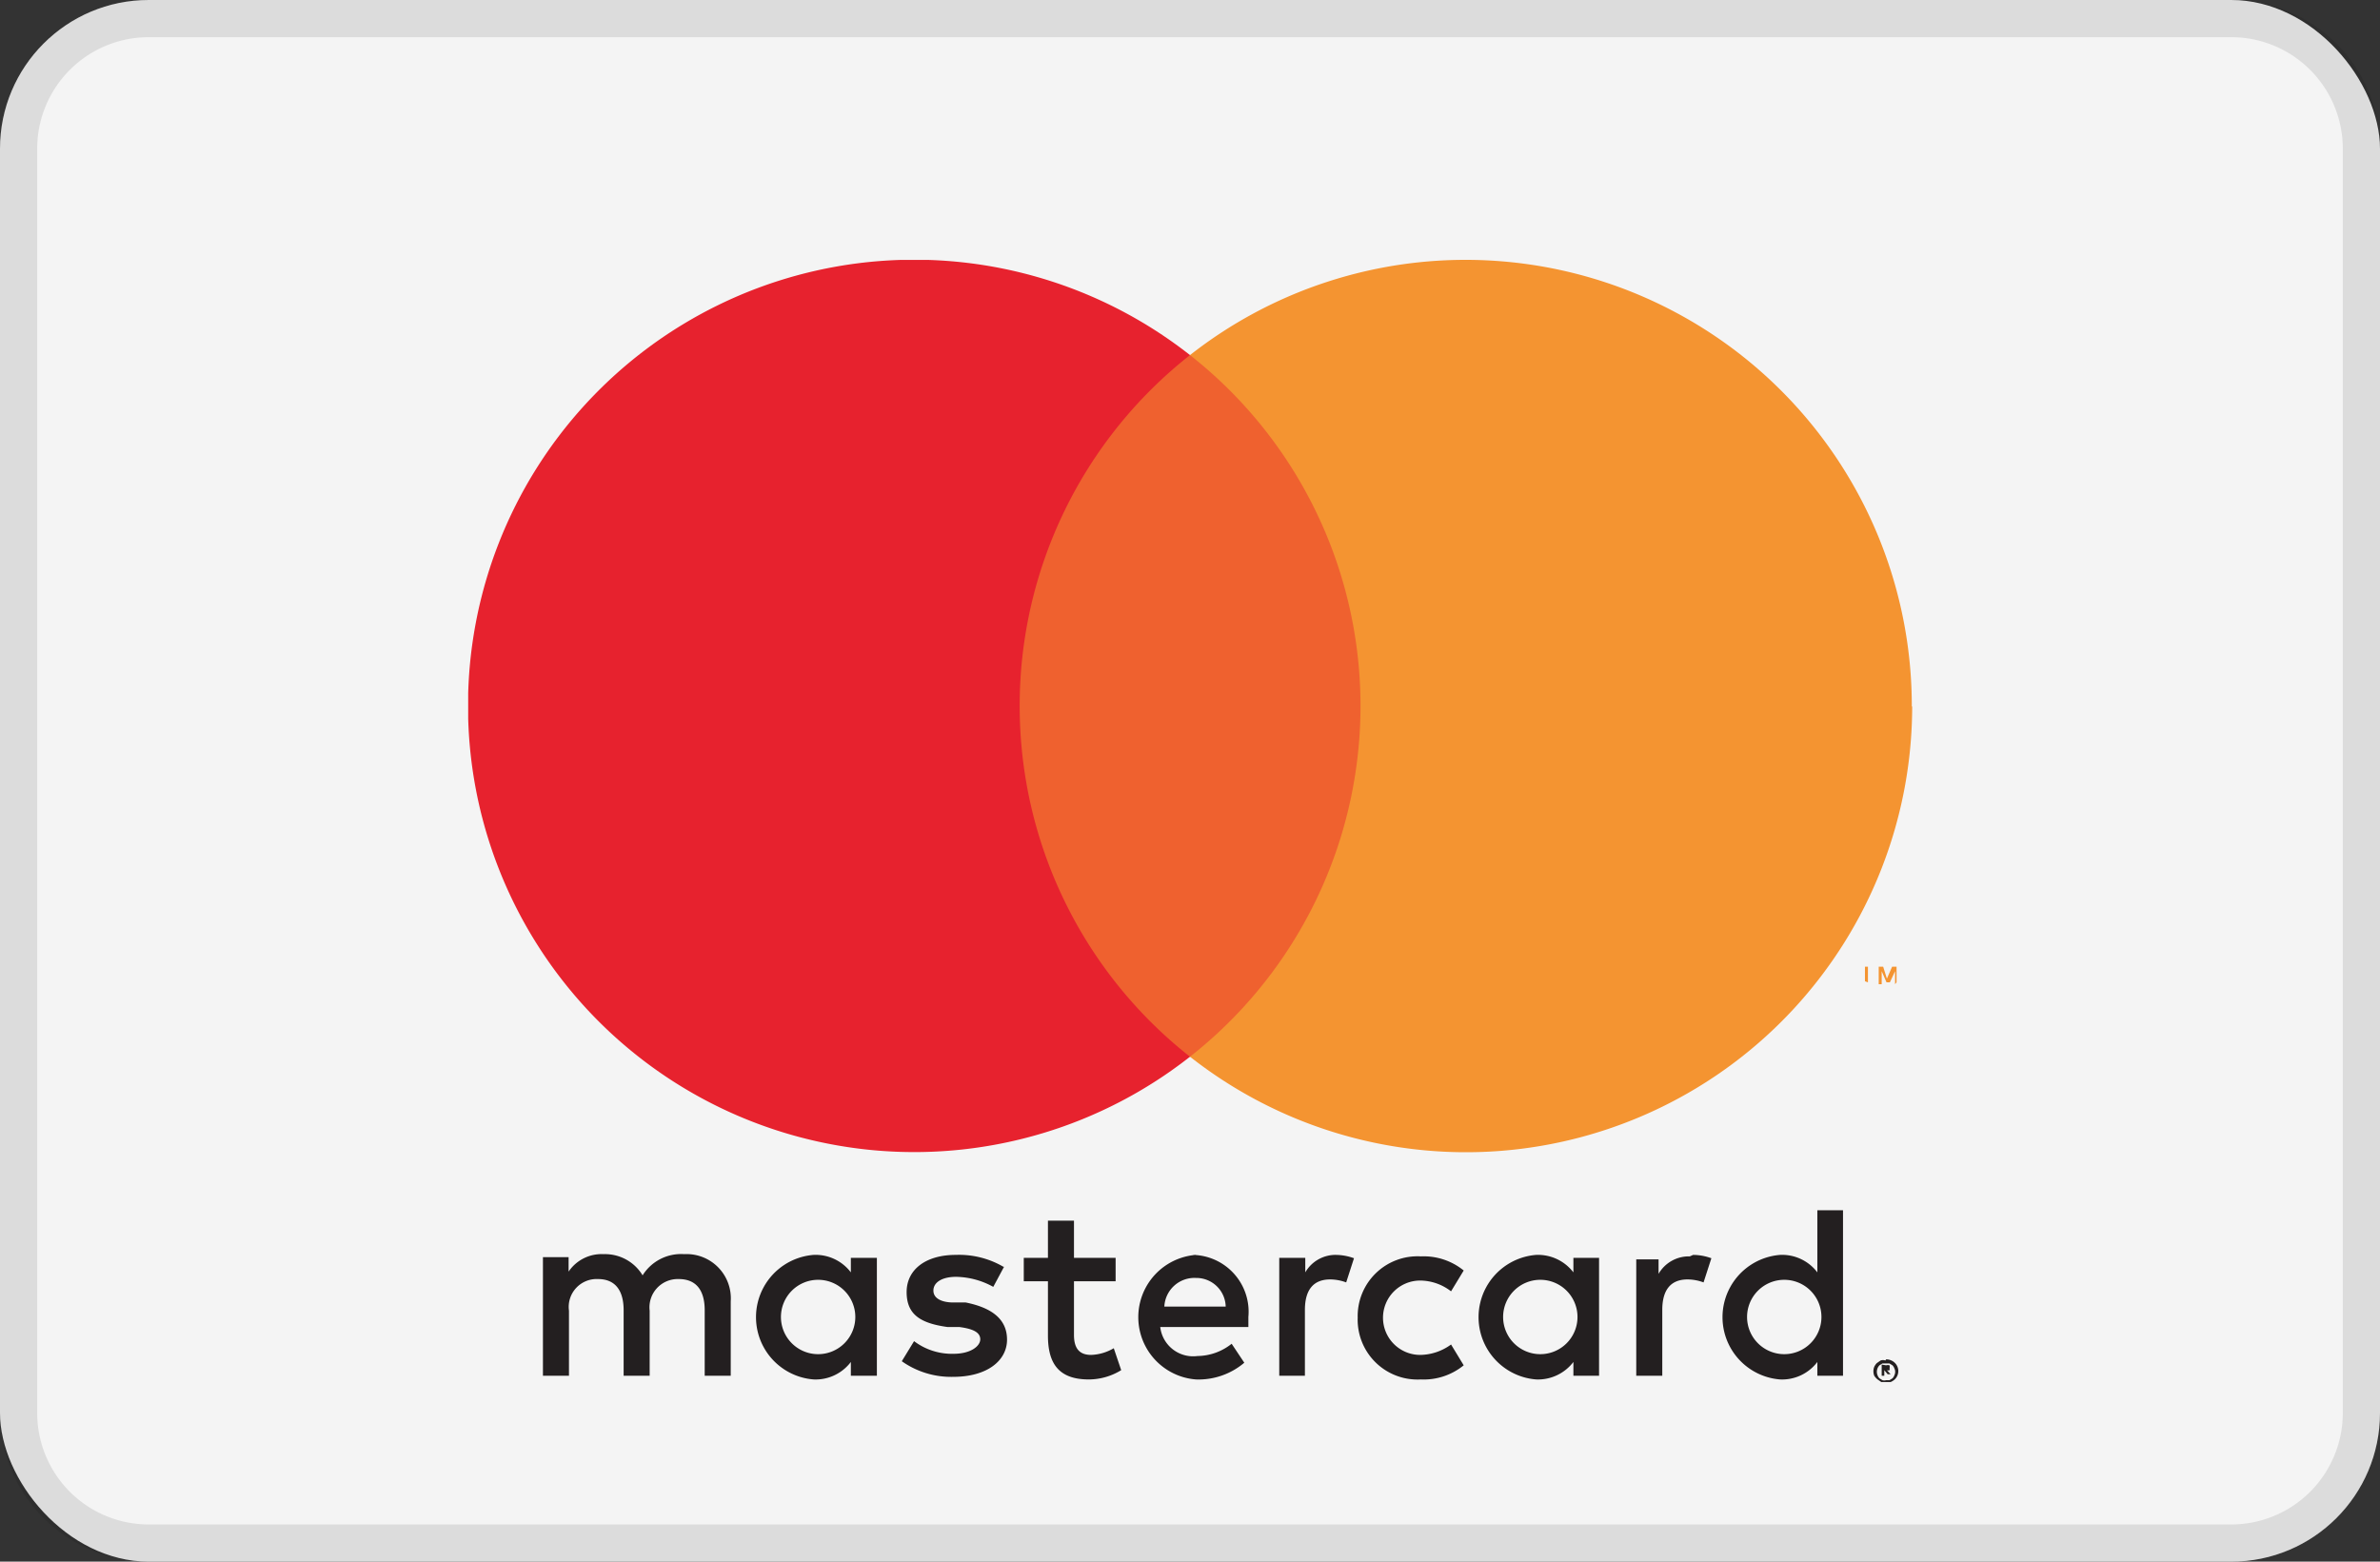
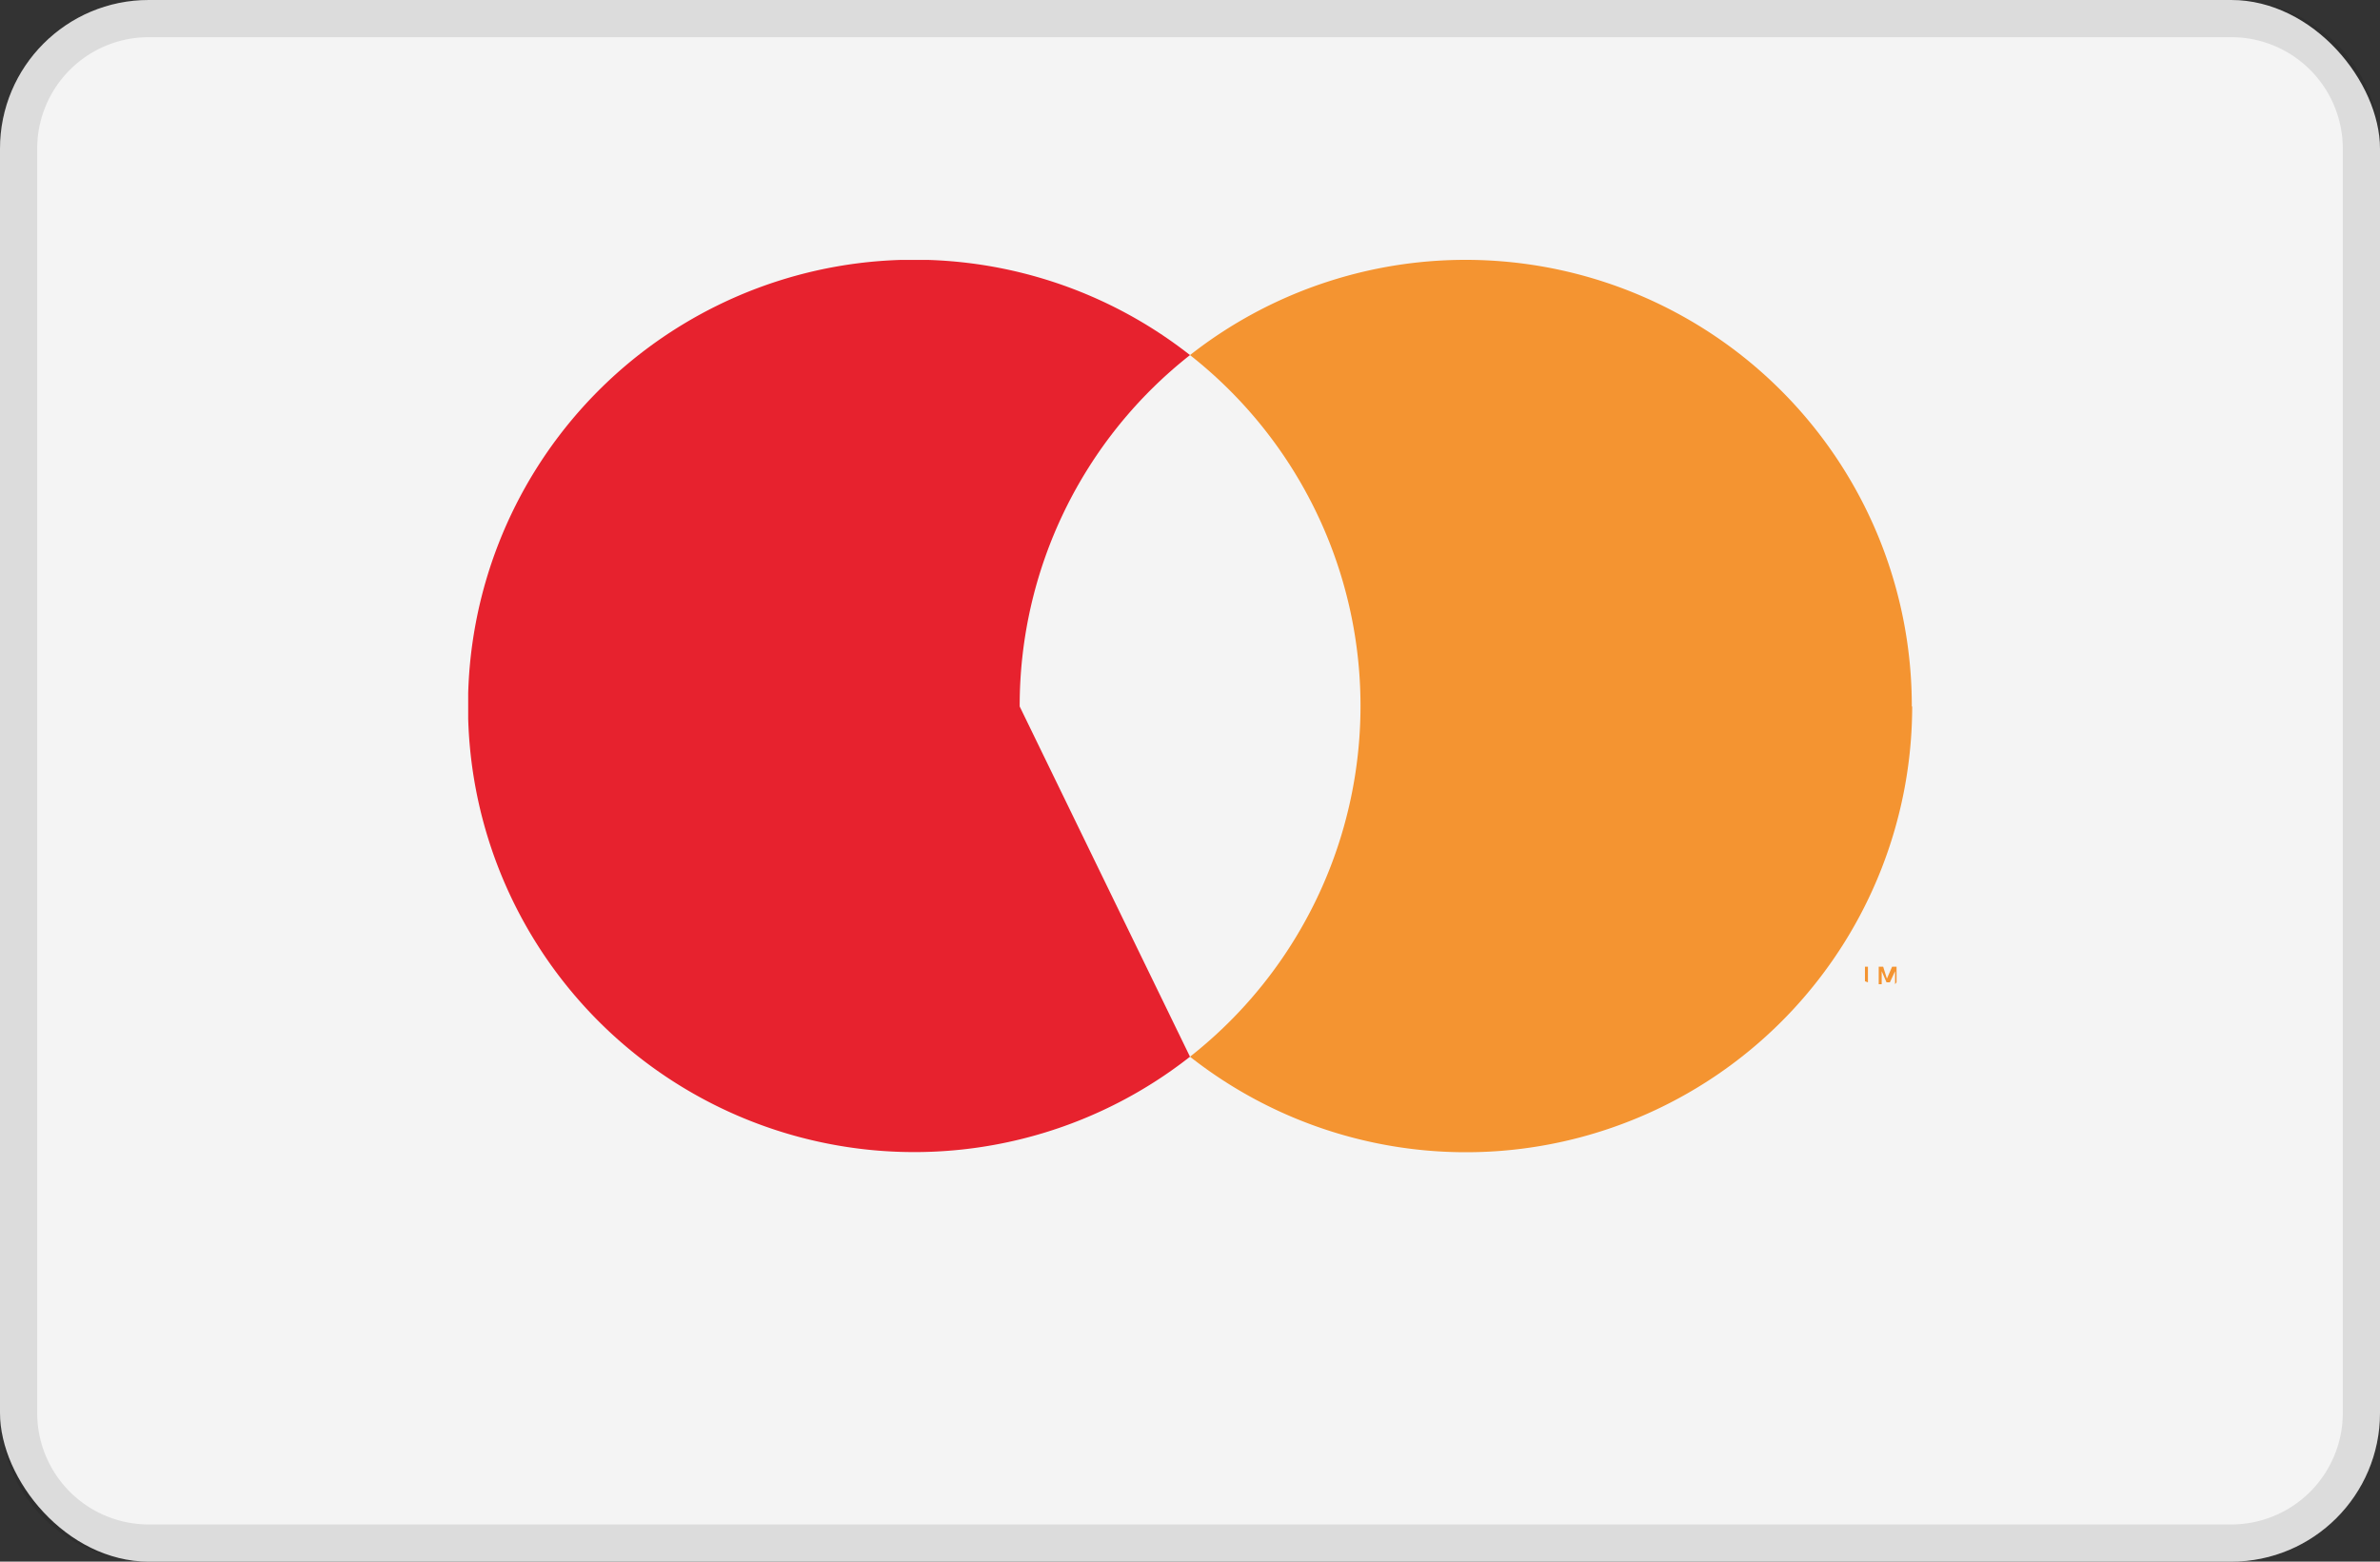
<svg xmlns="http://www.w3.org/2000/svg" id="Layer_1" data-name="Layer 1" viewBox="0 0 64 42">
  <rect x="0" y="0" width="64" height="42" fill="#333333" stroke="none" />
  <defs>
    <style>.cls-1{fill:none;}.cls-2{fill:#f4f4f4;}.cls-3{opacity:0.1;}.cls-4{clip-path:url(#clip-path);}.cls-5{fill:#231f20;}.cls-5,.cls-6,.cls-7,.cls-8{fill-rule:evenodd;}.cls-6{fill:#f49431;}.cls-7{fill:#ef612f;}.cls-8{fill:#e7222e;}</style>
    <clipPath id="clip-path">
      <rect class="cls-1" x="12.59" y="6.99" width="38.82" height="30.2" />
    </clipPath>
  </defs>
  <rect class="cls-2" width="64" height="42" rx="4" />
  <g class="cls-3">
    <path d="M60,1a3,3,0,0,1,3,3V38a3,3,0,0,1-3,3H4a3,3,0,0,1-3-3V4A3,3,0,0,1,4,1H60m0-1H4A4,4,0,0,0,0,4V38a4,4,0,0,0,4,4H60a4,4,0,0,0,4-4V4a4,4,0,0,0-4-4Z" />
  </g>
  <g class="cls-4">
-     <path class="cls-5" d="M50.65,36.78v.08h.11a0,0,0,0,0,0,0s0,0,0,0h-.11Zm.07-.06a.16.16,0,0,1,.09,0,.09.09,0,0,1,0,.07.09.09,0,0,1,0,.06.09.09,0,0,1-.07,0l.1.11h-.08l-.09-.11h0V37h-.07v-.3Zm0,.4.09,0,.08-.05a.22.22,0,0,0,.05-.08.21.21,0,0,0,0-.19.22.22,0,0,0-.05-.08l-.08-.05-.09,0-.1,0-.08.05a.25.25,0,0,0-.05.27.22.22,0,0,0,.05.08l.08.05a.18.18,0,0,0,.1,0m0-.56a.33.33,0,0,1,.23.09.31.31,0,0,1,0,.45.41.41,0,0,1-.11.07l-.12,0-.13,0-.1-.07A.41.41,0,0,1,50.4,37a.33.33,0,0,1,0-.24.36.36,0,0,1,.07-.1l.1-.07a.2.2,0,0,1,.13,0M21,35.42a1,1,0,1,1,1,1,1,1,0,0,1-1-1m2.58,0V33.83h-.7v.39a1.19,1.19,0,0,0-1-.47,1.68,1.68,0,0,0,0,3.35,1.19,1.19,0,0,0,1-.47V37h.7v-1.6Zm23.4,0a1,1,0,1,1,1,1,1,1,0,0,1-1-1m2.58,0V32.55h-.69v1.67a1.19,1.19,0,0,0-1-.47,1.68,1.68,0,0,0,0,3.35,1.19,1.19,0,0,0,1-.47V37h.69ZM32.16,34.37a.79.79,0,0,1,.8.77H31.31a.81.81,0,0,1,.85-.77m0-.62a1.68,1.68,0,0,0,0,3.35,1.9,1.9,0,0,0,1.3-.45l-.34-.51a1.5,1.5,0,0,1-.92.33.89.89,0,0,1-1-.78h2.37c0-.09,0-.17,0-.27a1.53,1.53,0,0,0-1.51-1.67m8.36,1.67a1,1,0,1,1,1,1,1,1,0,0,1-1-1m2.58,0V33.83h-.69v.39a1.2,1.2,0,0,0-1-.47,1.68,1.68,0,0,0,0,3.35,1.2,1.2,0,0,0,1-.47V37h.69v-1.6Zm-6.49,0a1.61,1.61,0,0,0,1.7,1.68,1.7,1.7,0,0,0,1.15-.38l-.34-.56a1.43,1.43,0,0,1-.83.28,1,1,0,0,1-1-1,1,1,0,0,1,1-1,1.37,1.37,0,0,1,.83.29l.34-.56a1.7,1.7,0,0,0-1.15-.38,1.61,1.61,0,0,0-1.7,1.67m8.93-1.67a.94.94,0,0,0-.84.47v-.39H44V37h.7V35.23c0-.53.22-.82.68-.82a1.26,1.26,0,0,1,.43.08l.21-.65a1.46,1.46,0,0,0-.49-.09M27,34.08a2.37,2.37,0,0,0-1.3-.33c-.8,0-1.32.39-1.32,1s.38.84,1.1.94l.32,0c.38.05.56.15.56.33s-.25.39-.72.39a1.69,1.69,0,0,1-1.06-.34l-.33.54a2.3,2.3,0,0,0,1.38.42c.92,0,1.45-.44,1.45-1s-.42-.86-1.11-1l-.33,0c-.3,0-.54-.1-.54-.32s.23-.37.61-.37a2.13,2.13,0,0,1,1,.27l.3-.56Zm8.94-.33a.94.94,0,0,0-.84.47v-.39H34.4V37h.69V35.23c0-.53.22-.82.68-.82a1.26,1.26,0,0,1,.43.08l.21-.65a1.46,1.46,0,0,0-.49-.09M30,33.83H28.88v-1h-.7v1h-.65v.63h.65v1.46c0,.74.28,1.18,1.1,1.18a1.67,1.67,0,0,0,.87-.25l-.2-.59a1.28,1.28,0,0,1-.61.18c-.35,0-.46-.22-.46-.54V34.46H30ZM19.65,37V35a1.19,1.19,0,0,0-1.25-1.27,1.22,1.22,0,0,0-1.12.57,1.18,1.18,0,0,0-1.05-.57,1.07,1.07,0,0,0-.94.47v-.39H14.6V37h.7V35.25a.75.75,0,0,1,.78-.85c.46,0,.69.3.69.84V37h.7V35.25a.76.76,0,0,1,.78-.85c.47,0,.7.3.7.84V37Z" />
    <path class="cls-6" d="M51,26.42V26h-.12l-.14.32L50.64,26h-.12v.47h.08v-.35l.13.3h.09l.14-.3v.35Zm-.77,0V26h.16V26H50V26h.15v.39Z" />
-     <path class="cls-7" d="M37.25,28.42H26.75V9.55h10.5Z" />
-     <path class="cls-8" d="M27.42,19A12,12,0,0,1,32,9.55a12,12,0,1,0,0,18.87A12,12,0,0,1,27.42,19" />
+     <path class="cls-8" d="M27.42,19A12,12,0,0,1,32,9.55a12,12,0,1,0,0,18.87" />
    <path class="cls-6" d="M51.42,19A12,12,0,0,1,32,28.42,12,12,0,0,0,32,9.55,12,12,0,0,1,51.41,19" />
  </g>
</svg>